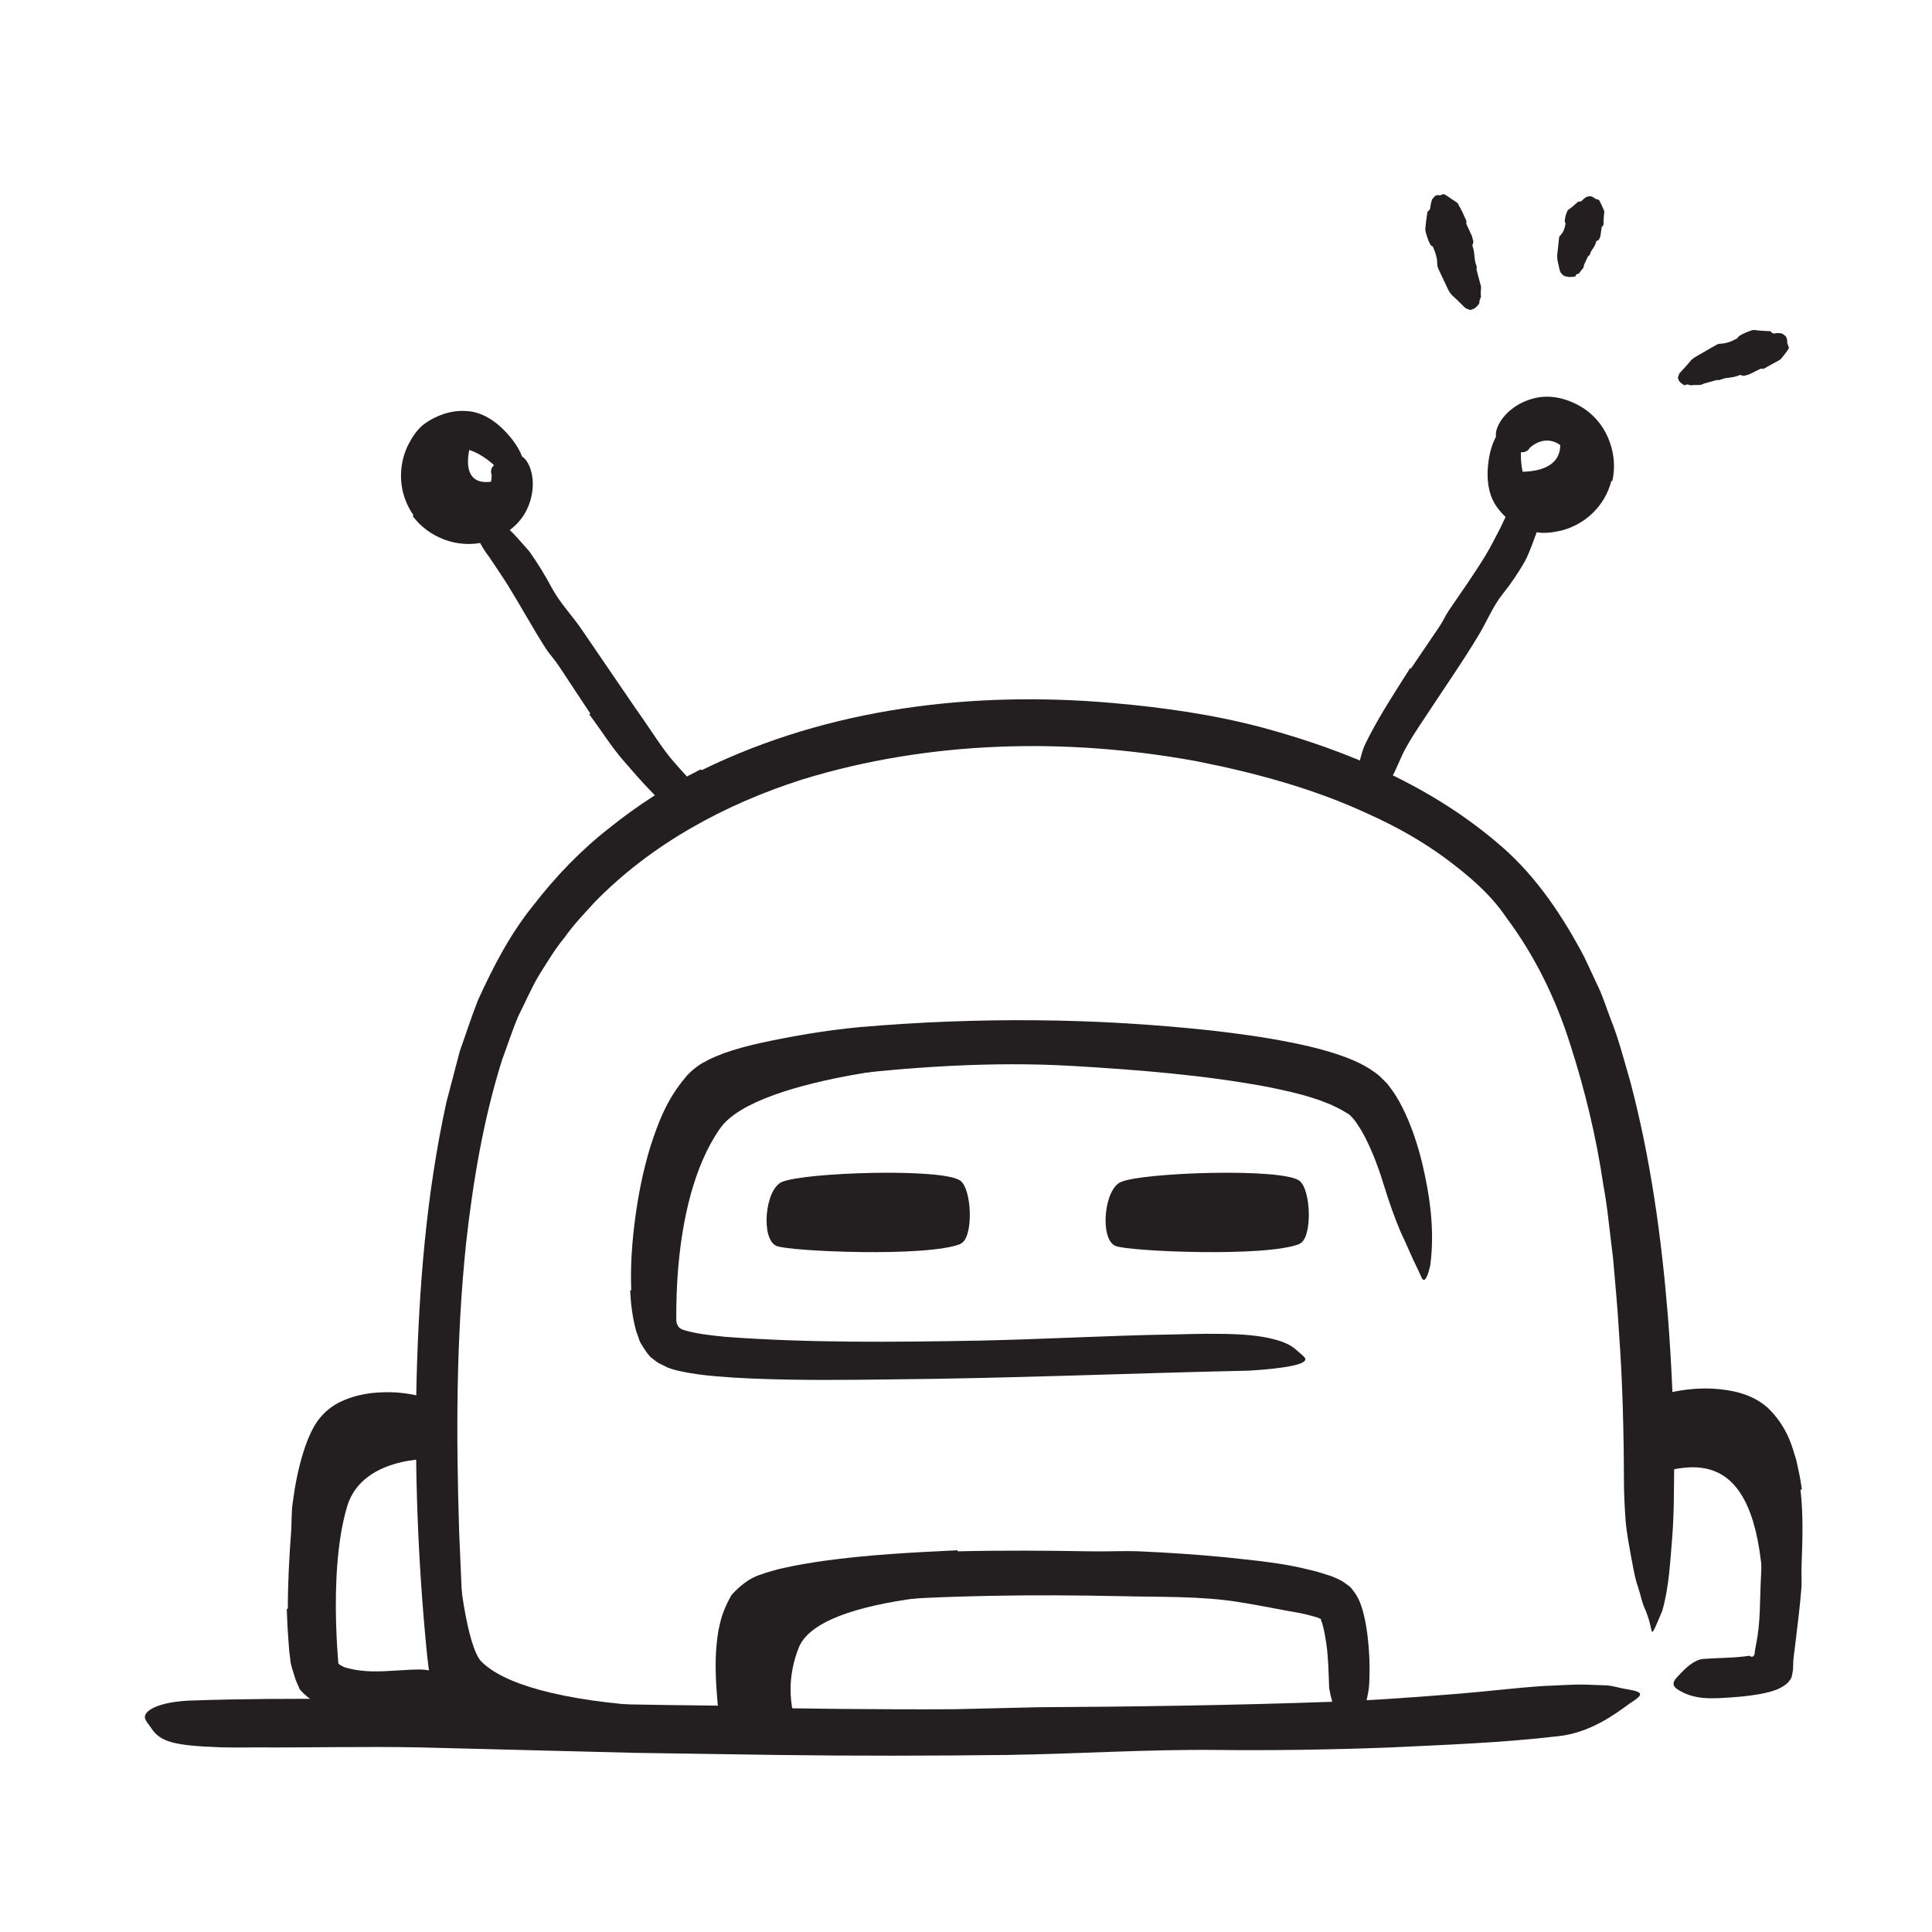
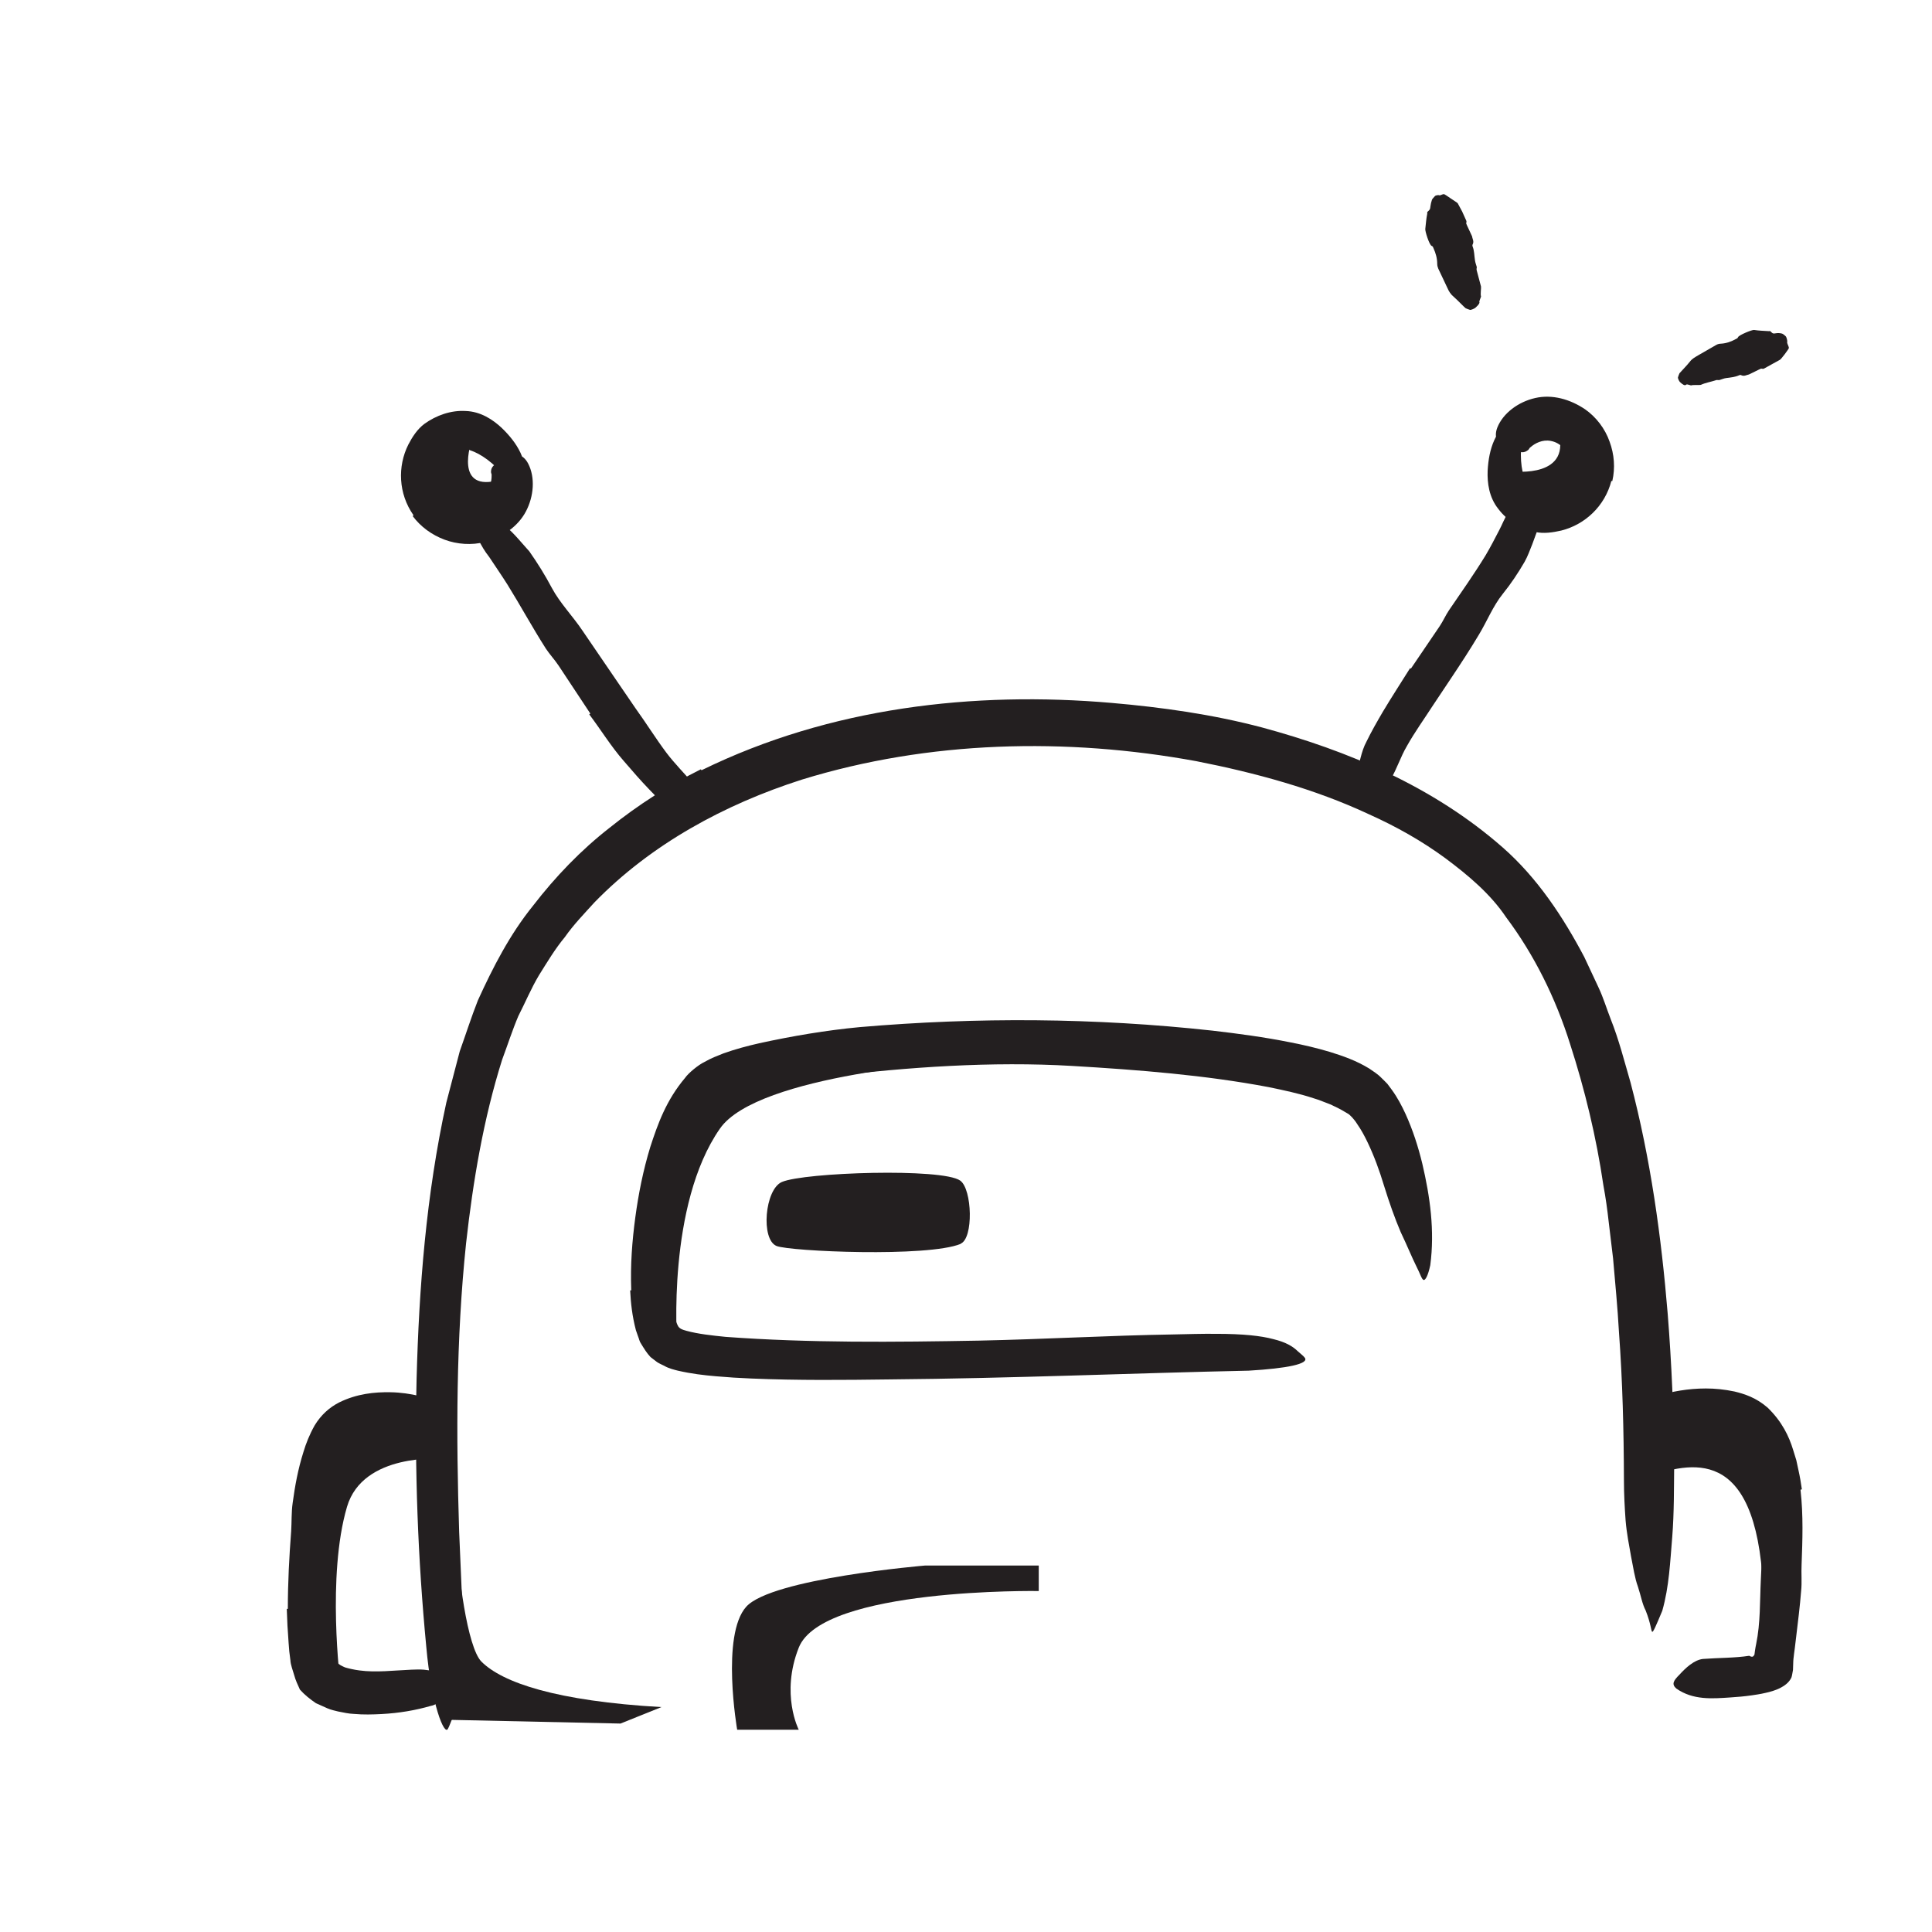
<svg xmlns="http://www.w3.org/2000/svg" id="Layer_3" width="128" height="128" viewBox="0 0 128 128">
  <defs>
    <style>.cls-1{fill:#231f20;}</style>
  </defs>
  <path class="cls-1" d="m63.86,70.32c-.21,0-13.65.84-16.16,4.45-3.53,5.06-2.84,14.16-2.84,14.16l-2.03-6.89s1.55-8.96,3.74-10.66c2.19-1.69,11.59-1.87,11.59-1.87l5.71.81Z" />
  <path class="cls-1" d="m43.82,113.1c-6.96-.4-10.54-1.62-11.93-3.02-.92-.93-1.6-5.92-1.6-8.42l-1.03,6.82.38,5.46,11.47.25,2.71-1.09Z" />
  <path class="cls-1" d="m68.81,105.41s-14.31-.23-15.89,3.75c-1.22,3.08,0,5.44,0,5.44h-4.08s-1.09-6.27.6-8.15c1.69-1.88,11.86-2.73,11.86-2.73h7.52v1.69Z" />
  <path class="cls-1" d="m29.26,96.65s-5.21-.42-6.27,3.18c-1.35,4.58-.44,11.7-.44,11.7l-1.7-.69s-.8-6.56,0-11.58,2.31-5.63,3.25-5.76,5.16.54,5.16.54v2.61Z" />
  <path class="cls-1" d="m116.8,109.22c.56-12.35-3.4-12.56-6.56-11.72v-3.74s3.81-1.2,5.44,0,2.3,2.75,2.25,5.44.29,10.02.29,10.02h-1.41Z" />
  <path class="cls-1" d="m31.32,29.03c-.14.28-1.27,3.67,1.83,2.75,2.2-.65.14,3.25-1.83,3.04s-3.88-1.32-3.6-3.59c.28-2.27,2.3-2.61,2.3-2.61l1.31.41Z" />
  <path class="cls-1" d="m100.25,31.23s4.06.49,2.92-2.81c-.71-2.05,2.41-.09,2.55,1.11.14,1.2.42,3.19-.99,4.27s-3.67.64-4.24-.25-.25-2.32-.25-2.32Z" />
  <path class="cls-1" d="m119.29,98.72c.19,1.69.13,3.32.07,4.93-.03.59.03,1.17-.03,1.75-.08,1.03-.21,2.04-.33,3.05l-.09.75-.05.37-.02.18c-.01.11-.03.2-.03.3l-.02.59c-.04.18-.05.34-.1.49-.15.34-.46.56-.78.72-.29.14-.62.24-.95.31-.33.08-.7.13-.9.16-.48.07-.95.11-1.42.14-1.19.08-2.47.19-3.58-.59-.33-.29-.19-.52.2-.91.41-.45.97-.98,1.56-1.05,1.03-.08,2.11-.06,3.07-.21.05.02.1.07.22.06.04-.01.06-.04.1-.09v-.02s.03,0,.03-.05l.03-.23c.02-.15.05-.3.08-.45.29-1.4.24-2.84.31-4.25.08-1.55.13-3.09.05-4.61-.03-.94-.13-1.86-.32-2.74-.17-.64-.36-1.3-.68-1.77-.08-.11-.16-.25-.24-.34-.09-.07-.16-.15-.29-.21-.22-.14-.53-.22-.83-.28-.98-.18-2.06.02-3.11.22-.23.04-.46.12-.7.15-.89.02-1.22-.15-1.48-.81-.06-.15-.13-.28-.17-.42-.11-.44.18-.97.85-1.27.49-.26,1.02-.37,1.57-.46.55-.09,1.12-.14,1.71-.14.6,0,1.22.06,1.89.2.66.16,1.43.4,2.2,1.07.96.93,1.42,1.91,1.69,2.8l.21.68.14.65c.1.44.17.87.23,1.29h-.07Z" />
  <path class="cls-1" d="m19.07,106.57c0-1.71.09-3.41.22-5.12.04-.62.01-1.25.1-1.88.15-1.11.35-2.22.71-3.36.17-.57.4-1.16.75-1.78.42-.69.98-1.19,1.63-1.52,1.16-.57,2.33-.69,3.39-.67.68.01,1.34.11,1.97.26.31.09.62.15.9.31.28.17.54.36.8.55.31.25.18.63-.27,1.08-.22.22-.53.47-.86.72-.17.11-.35.25-.52.32-.16.05-.33.08-.49.07-.56-.04-1.09-.04-1.57-.04-.47-.03-.89-.02-1.23.02-.34.05-.55.11-.76.22-.13.05-.15.12-.28.17-.11.11-.24.33-.38.5-.62,1.09-.67,2.63-.83,4.06-.18,1.6-.27,3.24-.3,4.87-.02,1.01-.01,2.02.05,3.01.03.37.05.74.09,1.09.03.29.03.45.12.66.13.18.35.27.55.36.19.06.62.16.95.2,1.11.15,2.27,0,3.46-.05.27-.01.52-.02.8,0,.5.05.85.12,1.08.31.22.22.35.46.4.75.03.13.07.25.07.36,0,.19-.11.33-.3.51-.18.16-.45.42-.78.47-1,.29-2.1.48-3.26.54-.59.03-1.19.05-1.85-.01-.32-.01-.67-.09-1.03-.16-.15-.04-.46-.1-.71-.21l-.76-.34c-.38-.26-.75-.55-1.06-.9-.14-.31-.29-.62-.38-.96-.09-.32-.24-.69-.25-.98-.06-.4-.1-.8-.12-1.17-.06-.76-.1-1.5-.12-2.24h.07Z" />
  <path class="cls-1" d="m93.48,44.29l1.9-2.8c.23-.34.39-.72.62-1.06.82-1.2,1.66-2.39,2.42-3.63.33-.55.62-1.13.92-1.7.19-.36.33-.75.56-1.1.25-.34.53-.65.85-.96.2-.18.44-.03.66.32.21.35.51.94.48,1.45,0,.23-.07.44-.15.64l-.22.6c-.16.39-.3.8-.51,1.17-.43.74-.9,1.45-1.45,2.13-.65.81-1.04,1.81-1.58,2.7-.59.99-1.22,1.95-1.86,2.91l-1.18,1.77c-.58.9-1.21,1.77-1.73,2.7-.42.71-.66,1.51-1.08,2.21-.09.16-.16.32-.26.47-.42.53-.83.52-1.25.42-.1-.03-.2-.04-.29-.07-.27-.1-.4-.51-.42-1.1,0-.43.15-.77.23-1.15.1-.38.21-.74.39-1.07.33-.68.71-1.34,1.09-1.99.58-.97,1.2-1.92,1.8-2.88l.06.03Z" />
  <path class="cls-1" d="m39.12,47.29l-2.11-3.19c-.26-.39-.58-.73-.84-1.12-.89-1.39-1.68-2.85-2.55-4.25-.39-.62-.81-1.22-1.21-1.83-.58-.73-.95-1.61-1.28-2.52-.09-.29.09-.37.46-.33.36.05.98.16,1.44.48.86.55,1.4,1.31,2.04,2,.54.77,1.04,1.57,1.49,2.42.54,1.01,1.38,1.86,2.03,2.83l2.17,3.18,1.34,1.96c.7.97,1.34,2,2.05,2.95.56.74,1.21,1.38,1.81,2.09.13.15.26.31.37.48.2.32.31.55.3.77-.03.24-.12.42-.27.62-.07.09-.12.19-.19.26-.11.12-.27.16-.48.15-.22-.01-.52-.06-.74-.24-.72-.48-1.34-1.06-1.92-1.68-.59-.61-1.15-1.26-1.71-1.91-.84-.96-1.51-2.06-2.28-3.08l.05-.04Z" />
  <path class="cls-1" d="m46.5,51.02c8.5-4.16,18.02-5.24,27.15-4.45,3.34.29,6.68.76,9.94,1.62,5.7,1.54,11.34,3.9,15.95,7.94,2.32,2.03,4.03,4.64,5.42,7.27l.95,2.03c.32.68.53,1.39.8,2.08.55,1.38.91,2.81,1.32,4.22,1.33,5.05,2.04,10.22,2.46,15.32.26,3.28.4,6.57.43,9.86-.02,1.64,0,3.29-.13,4.92-.14,1.64-.2,3.27-.66,4.89-.42,1-.6,1.43-.67,1.39-.07-.03-.08-.53-.43-1.41-.23-.44-.31-.96-.51-1.57-.22-.6-.31-1.28-.46-2.02-.13-.74-.29-1.53-.36-2.38-.06-.84-.11-1.74-.11-2.66-.01-3.28-.09-6.56-.33-9.82-.09-1.63-.25-3.25-.39-4.88l-.29-2.42c-.09-.81-.2-1.61-.35-2.41-.47-3.21-1.23-6.35-2.21-9.38-.96-3.05-2.38-5.91-4.23-8.38-1.04-1.55-2.49-2.77-4.03-3.92-1.55-1.14-3.27-2.11-5.08-2.92-3.59-1.68-7.51-2.74-11.42-3.51-8.63-1.58-17.72-1.37-26.13,1.22-5.13,1.64-9.99,4.28-13.74,8.13-.68.75-1.39,1.48-1.97,2.31-.65.78-1.17,1.66-1.71,2.52-.52.87-.91,1.81-1.37,2.71-.4.94-.71,1.92-1.07,2.88-1.24,3.93-1.93,8.05-2.39,12.16-.67,6.4-.66,12.75-.46,19.12.06,1.4.12,2.78.18,4.19.12,2.62.09,4.36.02,5.58-.04.61-.1,1.1-.2,1.5-.12.41-.27.73-.41,1.02-.13.26-.24.61-.33.76-.23.51-1.1-1.58-1.44-5.45-.55-5.74-.78-11.67-.64-17.71.16-6.04.63-12.19,1.97-18.32l.89-3.4c.4-1.12.76-2.25,1.2-3.37,1.01-2.22,2.13-4.39,3.66-6.28,1.48-1.92,3.17-3.68,5.07-5.16,1.88-1.51,3.91-2.81,6.04-3.87l.05.06Z" />
  <path class="cls-1" d="m41.82,85.44c-.06-1.64.06-3.21.27-4.78.21-1.56.52-3.12.99-4.66.5-1.54,1.06-3.11,2.31-4.59.21-.31.89-.87,1.28-1.05.45-.26.86-.41,1.26-.57.81-.29,1.58-.49,2.36-.67,2.25-.49,4.45-.86,6.66-1.07,7.8-.67,15.58-.62,23.36.23,1.72.2,3.45.43,5.19.78.87.17,1.73.37,2.6.63.87.27,1.74.57,2.61,1.1.27.19.55.35.82.63.13.13.27.26.39.39l.29.39c.38.52.66,1.06.91,1.6.49,1.08.84,2.18,1.11,3.29.52,2.21.83,4.45.53,6.73-.15.71-.33,1.01-.44.98-.13-.03-.21-.38-.5-.94-.28-.56-.59-1.33-1.02-2.23-.39-.91-.76-1.96-1.11-3.09-.3-1-.66-1.97-1.08-2.85-.21-.44-.44-.86-.68-1.2-.22-.36-.53-.67-.65-.72-.21-.13-.55-.33-.95-.51-.17-.1-.42-.17-.63-.26-.21-.09-.44-.17-.68-.24-.93-.31-1.97-.53-2.99-.74-4.18-.79-8.59-1.14-13.01-1.4-5.29-.31-10.85.07-16.18.72-1.46.19-2.92.42-4.31.75-.7.16-1.37.36-1.96.6-.63.27-.8.4-1.23.94-.74,1-1.3,2.34-1.72,3.7-.42,1.37-.73,2.8-.91,4.25-.21,1.76-.34,3.62-.08,5.26.06.42.17.79.26.95.1.24.31.3.59.38.77.21,1.69.31,2.59.4,5.52.41,11.2.35,16.77.25,4.34-.09,8.59-.34,12.9-.41.95-.02,1.88-.05,2.84-.04,1.78,0,2.96.13,3.78.35.82.2,1.28.47,1.63.81.16.15.37.3.46.43.28.4-1.17.7-3.72.85-7.59.16-15.66.51-23.81.58-3.03.04-6.06.07-9.15-.06-.77-.03-1.55-.08-2.35-.15-.8-.07-1.59-.16-2.51-.37-.19-.05-.6-.14-.9-.32-.16-.08-.33-.15-.48-.25l-.43-.33c-.25-.26-.44-.58-.63-.89-.11-.15-.13-.33-.2-.49l-.14-.4c-.25-.96-.34-1.81-.38-2.64h.07Z" />
-   <path class="cls-1" d="m63.46,102.78c2.94-.07,5.88-.05,8.81,0,1.07.02,2.14-.04,3.21,0,1.89.08,3.78.21,5.67.39,1.89.21,3.78.36,5.72.86.43.1.87.24,1.32.39.24.1.48.19.74.34.25.19.54.33.71.61.2.24.35.52.47.81.1.29.18.5.23.74.12.46.19.91.25,1.35.14,1.13.18,2.24.12,3.35-.04.55-.18,1.1-.33,1.64-.06.28-.18.54-.34.79-.13.26-.29.51-.45.76-.47.6-.44.44-.56-.16-.08-.31-.25-.74-.52-1.23-.22-.49-.35-1.01-.45-1.59-.04-.99-.05-2.01-.19-2.95-.07-.46-.15-.92-.26-1.29-.02-.11-.06-.16-.09-.24,0-.04,0-.04,0-.04,0,0,0-.02,0-.04.04,0-.11-.04-.25-.11-.21-.05-.39-.12-.61-.17-.45-.11-.94-.2-1.43-.28-1-.19-2.04-.39-3.1-.56-2.53-.42-5.23-.33-7.87-.4-2.91-.06-5.82-.08-8.74-.02-1.79.04-3.59.09-5.37.2-2.69.18-5.46.34-7.97.95-.32.08-.69.2-.89.29-.18.08-.36.19-.42.37-.04.08-.07.17-.09.25-.05.12-.08.27-.12.4-.07.28-.12.58-.17.88-.09.61-.13,1.25-.16,1.9-.01.45-.02.88-.03,1.33-.05.84-.11,1.41-.31,1.81-.24.39-.51.6-.85.76-.15.07-.3.17-.43.21-.22.06-.41-.09-.62-.41-.21-.32-.48-.82-.51-1.44-.1-1.06-.19-2.18-.16-3.36.02-.6.07-1.21.18-1.86.15-.68.25-1.24.86-2.33.52-.58,1.19-1.14,1.94-1.36.27-.1.52-.18.75-.24.23-.06.48-.14.7-.18.91-.21,1.78-.35,2.66-.48,3.01-.42,5.98-.57,8.94-.71v.08Z" />
  <path class="cls-1" d="m106.76,31.85c-.43,1.69-1.76,2.91-3.32,3.3-.57.13-1.17.22-1.75.09-.93-.22-1.83-.73-2.42-1.52-.62-.77-.74-1.73-.71-2.53.04-.72.16-1.41.44-2.03.35-.79.97-1.49,1.76-1.79.24-.1.28.06.26.35-.04.28-.05.74-.13,1.09-.24,1.27-.12,2.33.16,3,.05.5.77.63,1.22.65.49.02,1.16-.23,1.49-.79.22-.33.31-.72.24-1.15-.11-.59-.57-1.19-1.27-1.31-.53-.1-1.03.15-1.33.42-.08.04-.1.16-.18.2-.25.19-.45.18-1.09-.06l-.44-.15c-.46-.17-.74-.64-.49-1.29.38-.96,1.4-1.71,2.51-1.96,1.13-.26,2.32.08,3.31.75.73.51,1.32,1.28,1.62,2.14.31.84.38,1.74.18,2.61h-.07Z" />
  <path class="cls-1" d="m27.39,34.13c-1-1.43-1.06-3.23-.34-4.67.27-.52.6-1.03,1.07-1.38.78-.56,1.75-.91,2.73-.85.99.03,1.8.57,2.38,1.11.52.5.96,1.04,1.25,1.65.37.78.5,1.7.21,2.5-.09.25-.23.18-.43-.03-.18-.21-.53-.52-.74-.8-.81-1.01-1.69-1.61-2.38-1.83-.41-.29-.98.17-1.29.5-.33.36-.58,1.03-.37,1.64.11.38.35.71.72.93.52.31,1.27.34,1.82-.11.42-.34.56-.88.55-1.28.02-.09-.05-.18-.04-.26.01-.31.16-.46.76-.79l.4-.23c.43-.24.97-.15,1.3.48.48.92.38,2.18-.15,3.18-.54,1.02-1.58,1.71-2.72,2.02-.86.22-1.83.16-2.68-.16-.84-.32-1.56-.84-2.1-1.56l.06-.05Z" />
  <path class="cls-1" d="m63.64,82.4c.87-.35.77-3.61-.02-4.18-1.18-.85-10.34-.55-11.82.09-1.13.49-1.41,3.81-.35,4.24.9.36,10,.76,12.2-.14Z" />
-   <path class="cls-1" d="m86.1,82.4c.87-.35.77-3.61-.02-4.18-1.18-.85-10.34-.55-11.82.09-1.13.49-1.41,3.81-.35,4.24.9.36,10,.76,12.2-.14Z" />
-   <path class="cls-1" d="m48.13,113.11c5.04.09,10.07.16,15.11.13l5.51-.13c6.48-.04,12.96-.13,19.44-.36,2.88-.1,5.76-.32,8.61-.55,1.83-.15,3.65-.38,5.49-.5.92-.03,1.83-.11,2.76-.09l1.38.05c.46.03.94.2,1.4.26,1.16.2,1.02.38.1.97-.92.68-2.61,1.93-4.72,2.14-3.74.44-7.5.57-11.26.75-3.76.14-7.54.2-11.33.16-4.54-.05-9.24.26-13.88.33-5.1.06-10.2.07-15.29,0-3.14-.05-6.27-.09-9.41-.14-4.75-.12-9.52-.24-14.23-.36-3.66-.07-7.26.02-10.89,0-.8,0-1.58.02-2.39-.01-2.98-.11-3.92-.35-4.51-1.27-.13-.2-.32-.4-.39-.58-.25-.59,1-1.2,3.18-1.25,6.47-.22,13.26-.06,20.08.08,5.06.12,10.15.22,15.23.27v.08Z" />
  <path class="cls-1" d="m97.98,19.95c.11.09-.02.25-.23.44-.07.06-.31.16-.36.14-.1-.03-.2-.07-.29-.11-.05-.03-.57-.57-.78-.75-.21-.17-.33-.37-.42-.58l-.61-1.29c-.04-.1-.07-.2-.07-.31,0-.38-.1-.72-.25-1.05-.03-.06-.03-.12-.12-.15-.15-.05-.45-.99-.42-1.13.04-.34.06-.67.13-1.01,0-.05-.03-.09.05-.15.17-.14.14-.23.16-.33.02-.14.05-.29.1-.43.02-.07.13-.16.19-.24.06-.07.24-.08.27-.07.08.04.16-.03.24-.05.03,0,.06-.02.09-.02.03,0,.25.14.46.29.21.15.48.3.47.34,0,0,.14.25.28.52.12.26.24.54.27.6.04.06,0,.13,0,.2,0,.03.38.81.39.85.02.18.15.33.03.55-.02.04,0,.08,0,.11.12.28.11.61.16.92.02.16.08.3.12.45,0,.03,0,.06-.01.09,0,.04-.01.08,0,.11.1.37.16.6.29,1.09.02.08-.05.55,0,.64.02.05-.13.31-.09.34Z" />
-   <path class="cls-1" d="m104.4,18.22c.05.1-.14.13-.43.13-.09,0-.35-.06-.39-.1-.07-.07-.14-.13-.19-.2-.04-.04-.16-.58-.19-.76-.04-.18-.04-.35-.02-.51.04-.34.08-.68.11-1.01,0-.08.05-.14.11-.2.19-.21.27-.45.31-.7,0-.04.03-.08-.02-.14-.08-.1.11-.77.21-.83.23-.15.4-.32.59-.48.03-.02.02-.06.1-.06.19,0,.2-.06.26-.11.07-.07.15-.14.25-.2.05-.03.15-.03.24-.05.08-.01.26.09.28.11.05.07.16.08.24.11.03.01.07.03.09.04.02.02.35.71.34.77,0,0-.02.2-.04.41,0,.2-.02.41-.02.47,0,.05-.06.07-.1.1-.02.02-.09.62-.1.64-.06.11-.04.25-.24.31-.04.01-.04.04-.04.06-.05.21-.17.39-.3.57-.06.09-.09.2-.13.3,0,.02-.04.03-.06.05-.02.02-.05.04-.06.06-.09.24-.26.46-.29.72-.01.06-.26.29-.26.36-.01.04-.27.1-.25.15Z" />
+   <path class="cls-1" d="m104.4,18.22Z" />
  <path class="cls-1" d="m111.72,25.48c-.09.1-.24,0-.42-.17-.06-.06-.15-.26-.13-.31.03-.09.06-.19.1-.27.03-.04.53-.56.69-.77.15-.2.35-.3.55-.42l1.2-.69c.09-.05.19-.08.3-.08.37-.02.69-.14,1-.31.05-.03.11-.04.14-.12.05-.14.93-.5,1.06-.48.33.05.66.06.98.08.05,0,.08-.03.14.04.14.16.22.11.32.1.13-.02.26-.02.41.02.07.02.16.1.24.17.07.06.12.32.11.36-.03.1.05.21.08.31.01.04.03.08.03.11,0,.07-.53.77-.6.79-.02,0-.94.53-1.05.58-.05.04-.13,0-.19,0-.03,0-.77.38-.81.39-.17.03-.31.15-.53.04-.04-.02-.07,0-.11.01-.27.12-.57.15-.88.19-.15.02-.29.09-.44.13-.03,0-.06,0-.09,0-.04,0-.08-.01-.11,0-.34.12-.71.17-1.03.32-.08.02-.53-.01-.62.03-.05.02-.3-.1-.33-.05Z" />
</svg>